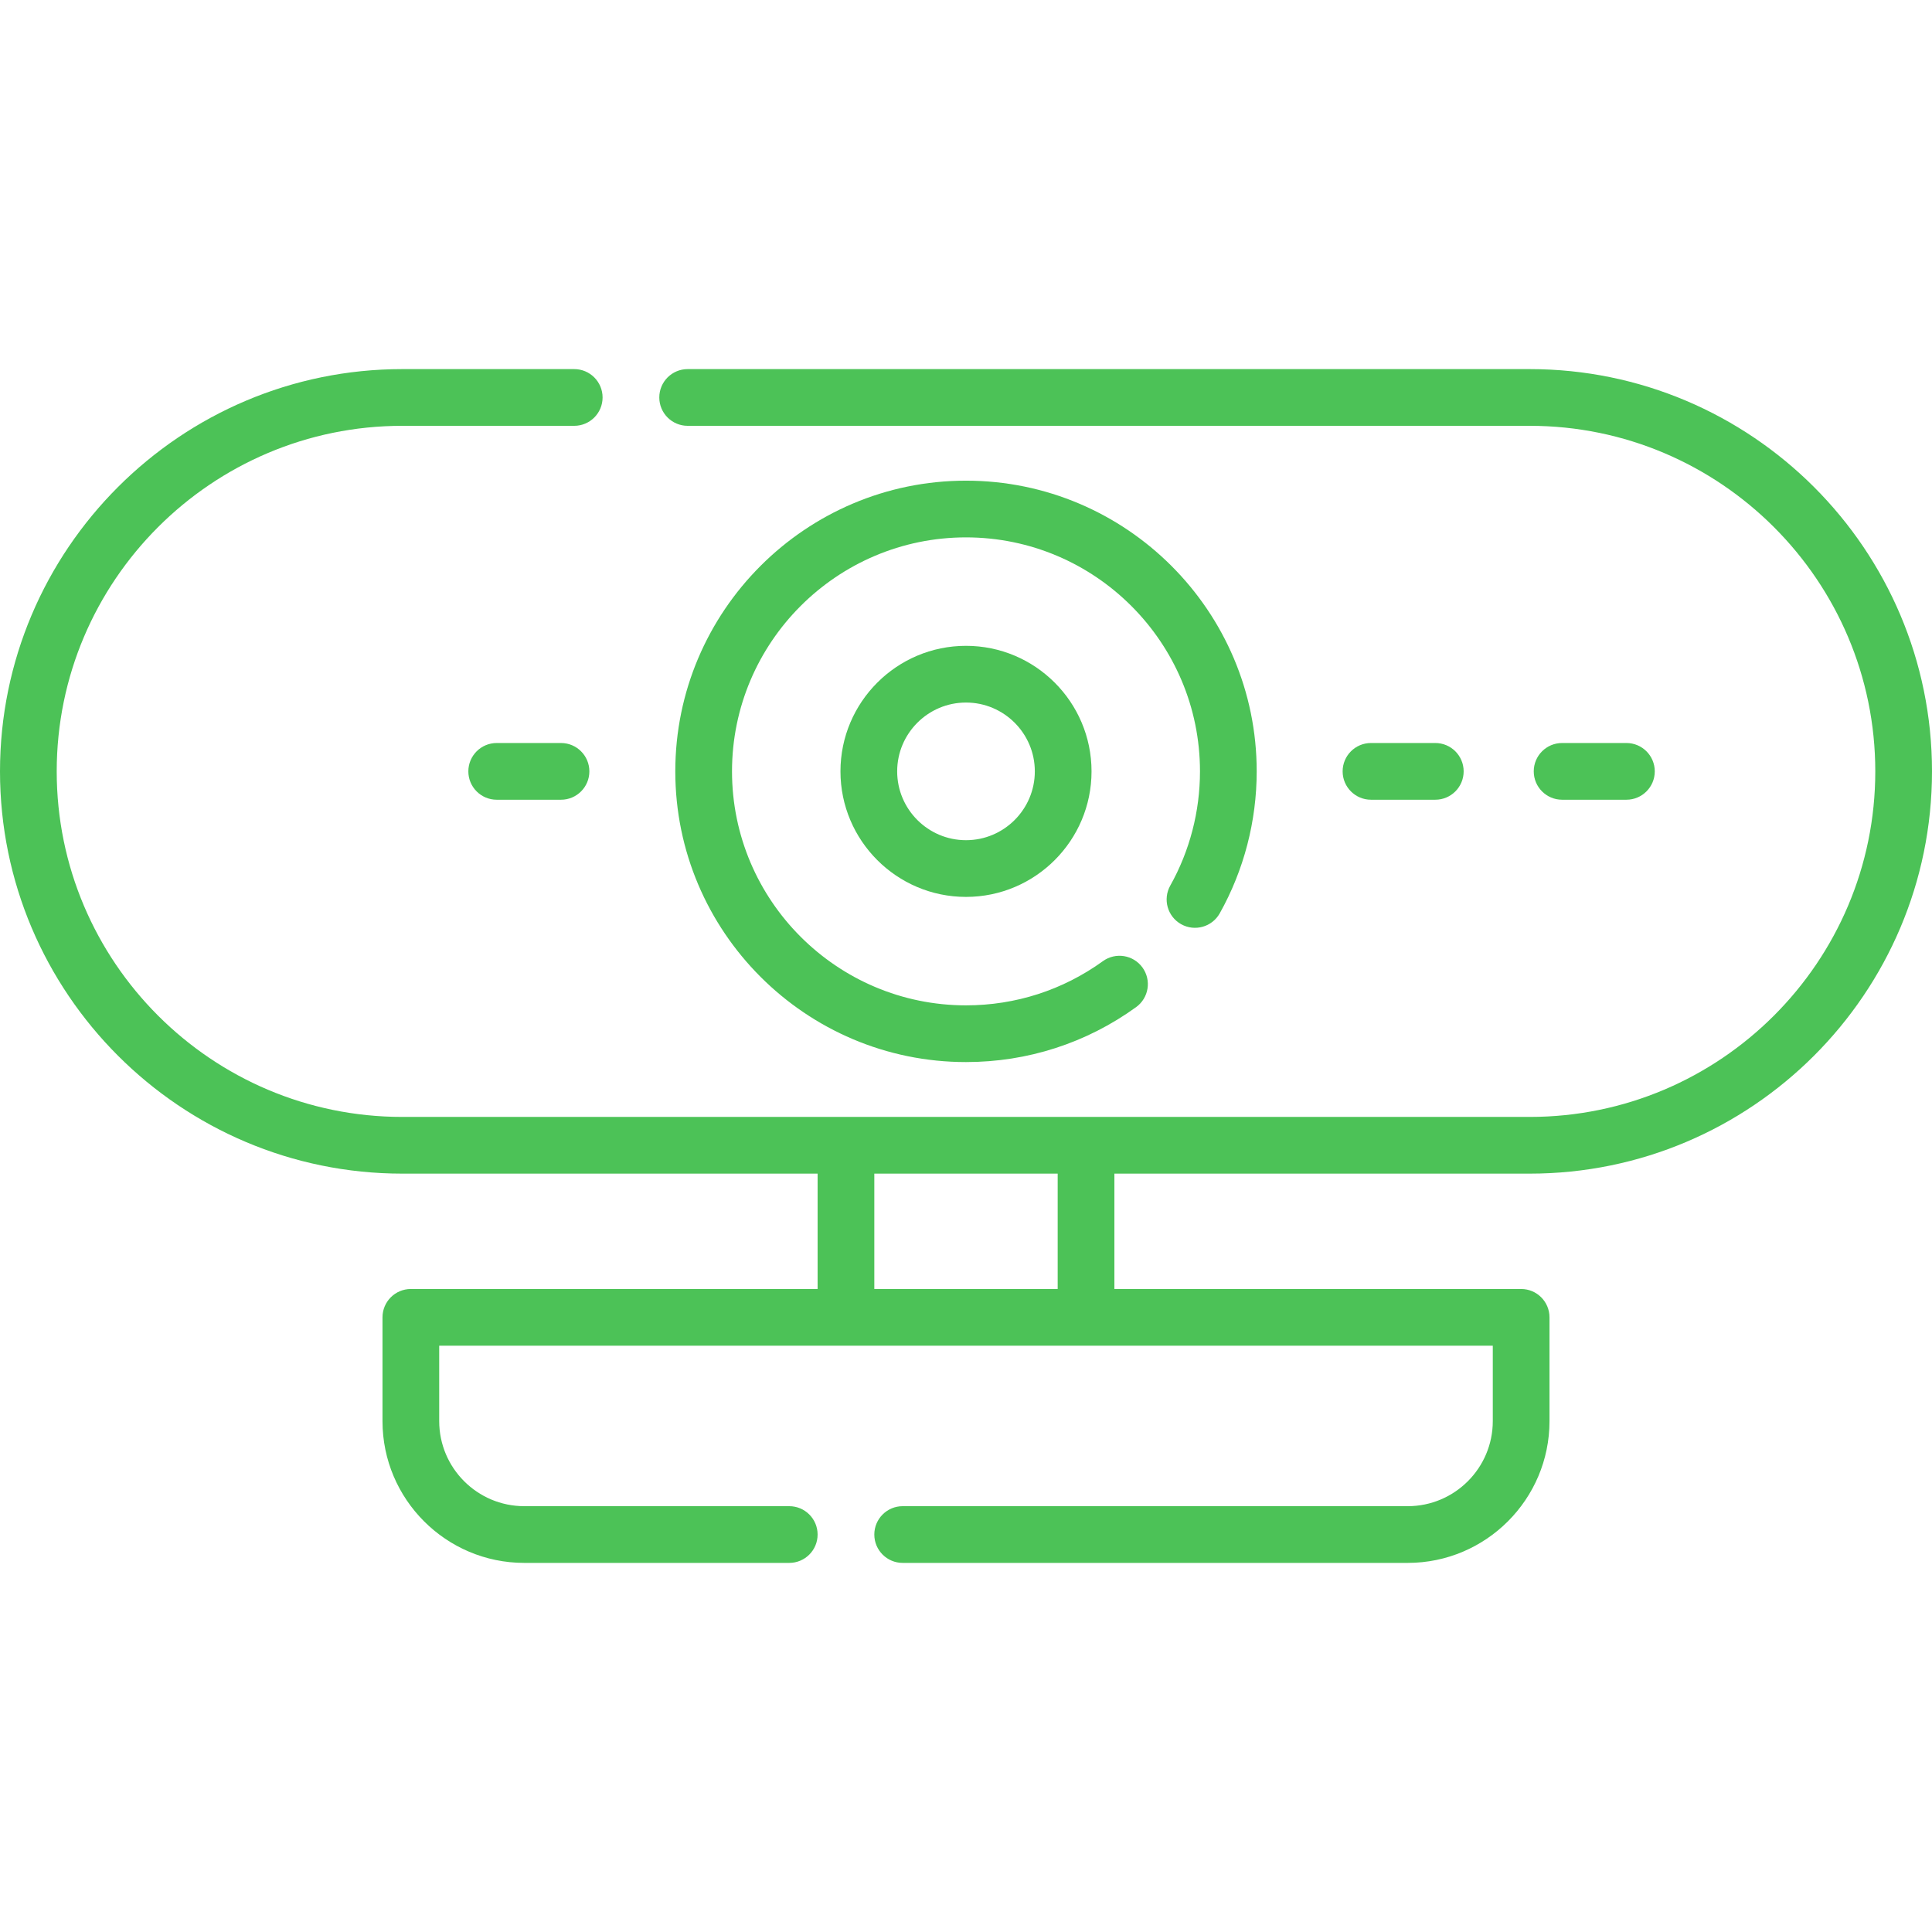
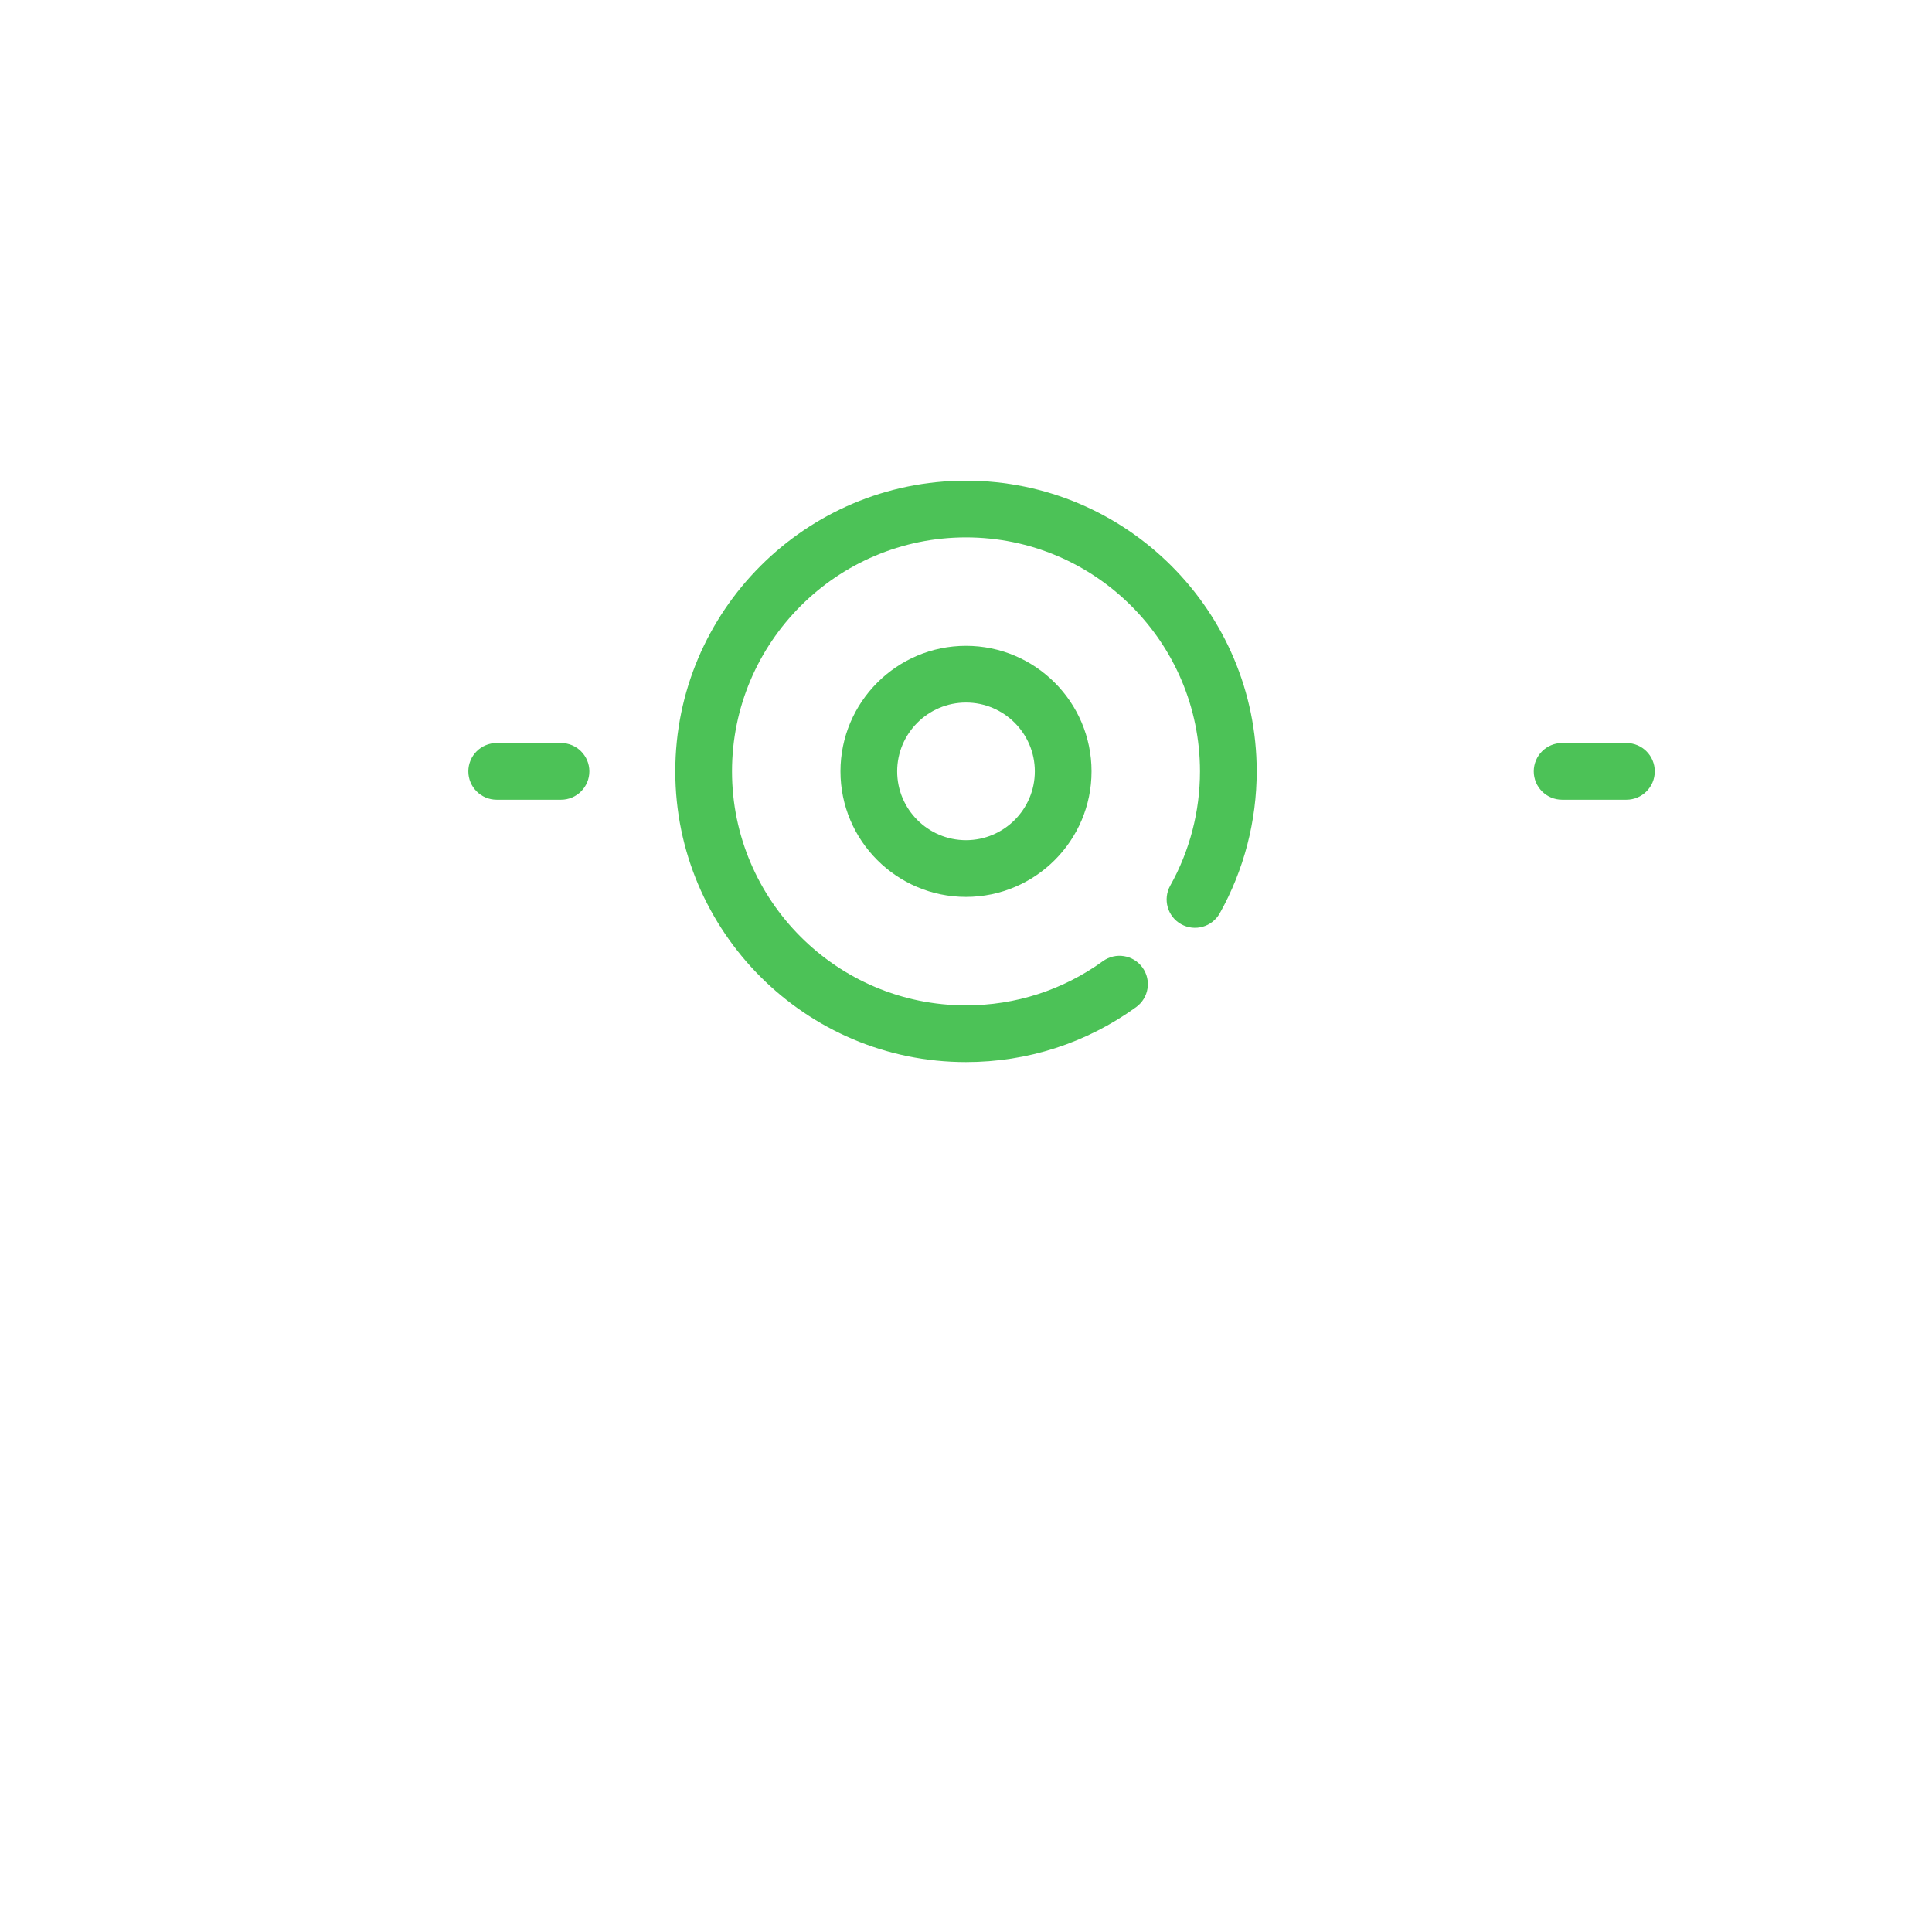
<svg xmlns="http://www.w3.org/2000/svg" version="1.1" width="512" height="512" x="0" y="0" viewBox="0 0 512 512" style="enable-background:new 0 0 512 512" xml:space="preserve" class="">
  <g>
    <g>
-       <path d="m405.395 311.025c58.782 0 106.605-47.822 106.605-106.605 0-58.782-47.823-106.604-106.605-106.604h-223.16c-4.15 0-7.515 3.364-7.515 7.515 0 4.15 3.364 7.515 7.515 7.515h223.161c50.495 0 91.575 41.081 91.575 91.575 0 50.495-41.081 91.575-91.575 91.575h-298.791c-50.495 0-91.575-41.081-91.575-91.575 0-50.495 41.081-91.575 91.575-91.575h45.571c4.15 0 7.515-3.364 7.515-7.515 0-4.15-3.365-7.515-7.515-7.515h-45.571c-58.782 0-106.605 47.823-106.605 106.605s47.823 106.604 106.605 106.604h110.07v30.572h-107.795c-4.15 0-7.515 3.364-7.515 7.515v27.499c0 20.718 16.855 37.573 37.573 37.573h70.221c4.15 0 7.515-3.365 7.515-7.515s-3.365-7.515-7.515-7.515h-70.221c-12.431 0-22.544-10.113-22.544-22.544v-19.984h279.211v19.984c0 12.431-10.113 22.544-22.544 22.544h-133.843c-4.15 0-7.515 3.365-7.515 7.515s3.365 7.515 7.515 7.515h133.843c20.718 0 37.573-16.855 37.573-37.573v-27.499c0-4.15-3.365-7.515-7.515-7.515h-107.793v-30.572zm-125.099 30.572h-48.593v-30.572h48.593z" fill="#4cc257" data-original="#000000" style="" class="" />
      <path d="m222.732 204.421c0 18.344 14.924 33.268 33.268 33.268s33.268-14.924 33.268-33.268-14.924-33.268-33.268-33.268-33.268 14.923-33.268 33.268zm51.507 0c0 10.057-8.182 18.239-18.239 18.239s-18.239-8.182-18.239-18.239 8.182-18.239 18.239-18.239 18.239 8.181 18.239 18.239z" fill="#4cc257" data-original="#000000" style="" class="" />
      <path d="m313.014 244.921c3.62 2.03 8.2.739 10.229-2.881 6.408-11.432 9.795-24.44 9.795-37.619 0-42.479-34.559-77.039-77.039-77.039s-77.039 34.559-77.039 77.039c0 42.479 34.559 77.038 77.039 77.038 16.312 0 31.901-5.035 45.082-14.562 3.364-2.431 4.12-7.129 1.689-10.492-2.43-3.364-7.129-4.121-10.492-1.689-10.603 7.663-23.148 11.713-36.278 11.713-34.192 0-62.009-27.817-62.009-62.009s27.817-62.009 62.009-62.009 62.009 27.817 62.009 62.009c0 10.611-2.724 21.078-7.876 30.271-2.029 3.621-.739 8.2 2.881 10.23z" fill="#4cc257" data-original="#000000" style="" class="" />
      <path d="m131.632 196.906c-4.15 0-7.515 3.364-7.515 7.515s3.365 7.515 7.515 7.515h17.041c4.15 0 7.515-3.364 7.515-7.515s-3.365-7.515-7.515-7.515z" fill="#4cc257" data-original="#000000" style="" class="" />
-       <path d="m380.368 211.935c4.15 0 7.515-3.364 7.515-7.515s-3.365-7.515-7.515-7.515h-17.041c-4.15 0-7.515 3.364-7.515 7.515s3.365 7.515 7.515 7.515z" fill="#4cc257" data-original="#000000" style="" class="" />
      <path d="m431.016 211.935c4.15 0 7.515-3.364 7.515-7.515s-3.365-7.515-7.515-7.515h-17.041c-4.15 0-7.515 3.364-7.515 7.515s3.365 7.515 7.515 7.515z" fill="#4cc257" data-original="#000000" style="" class="" />
    </g>
  </g>
</svg>